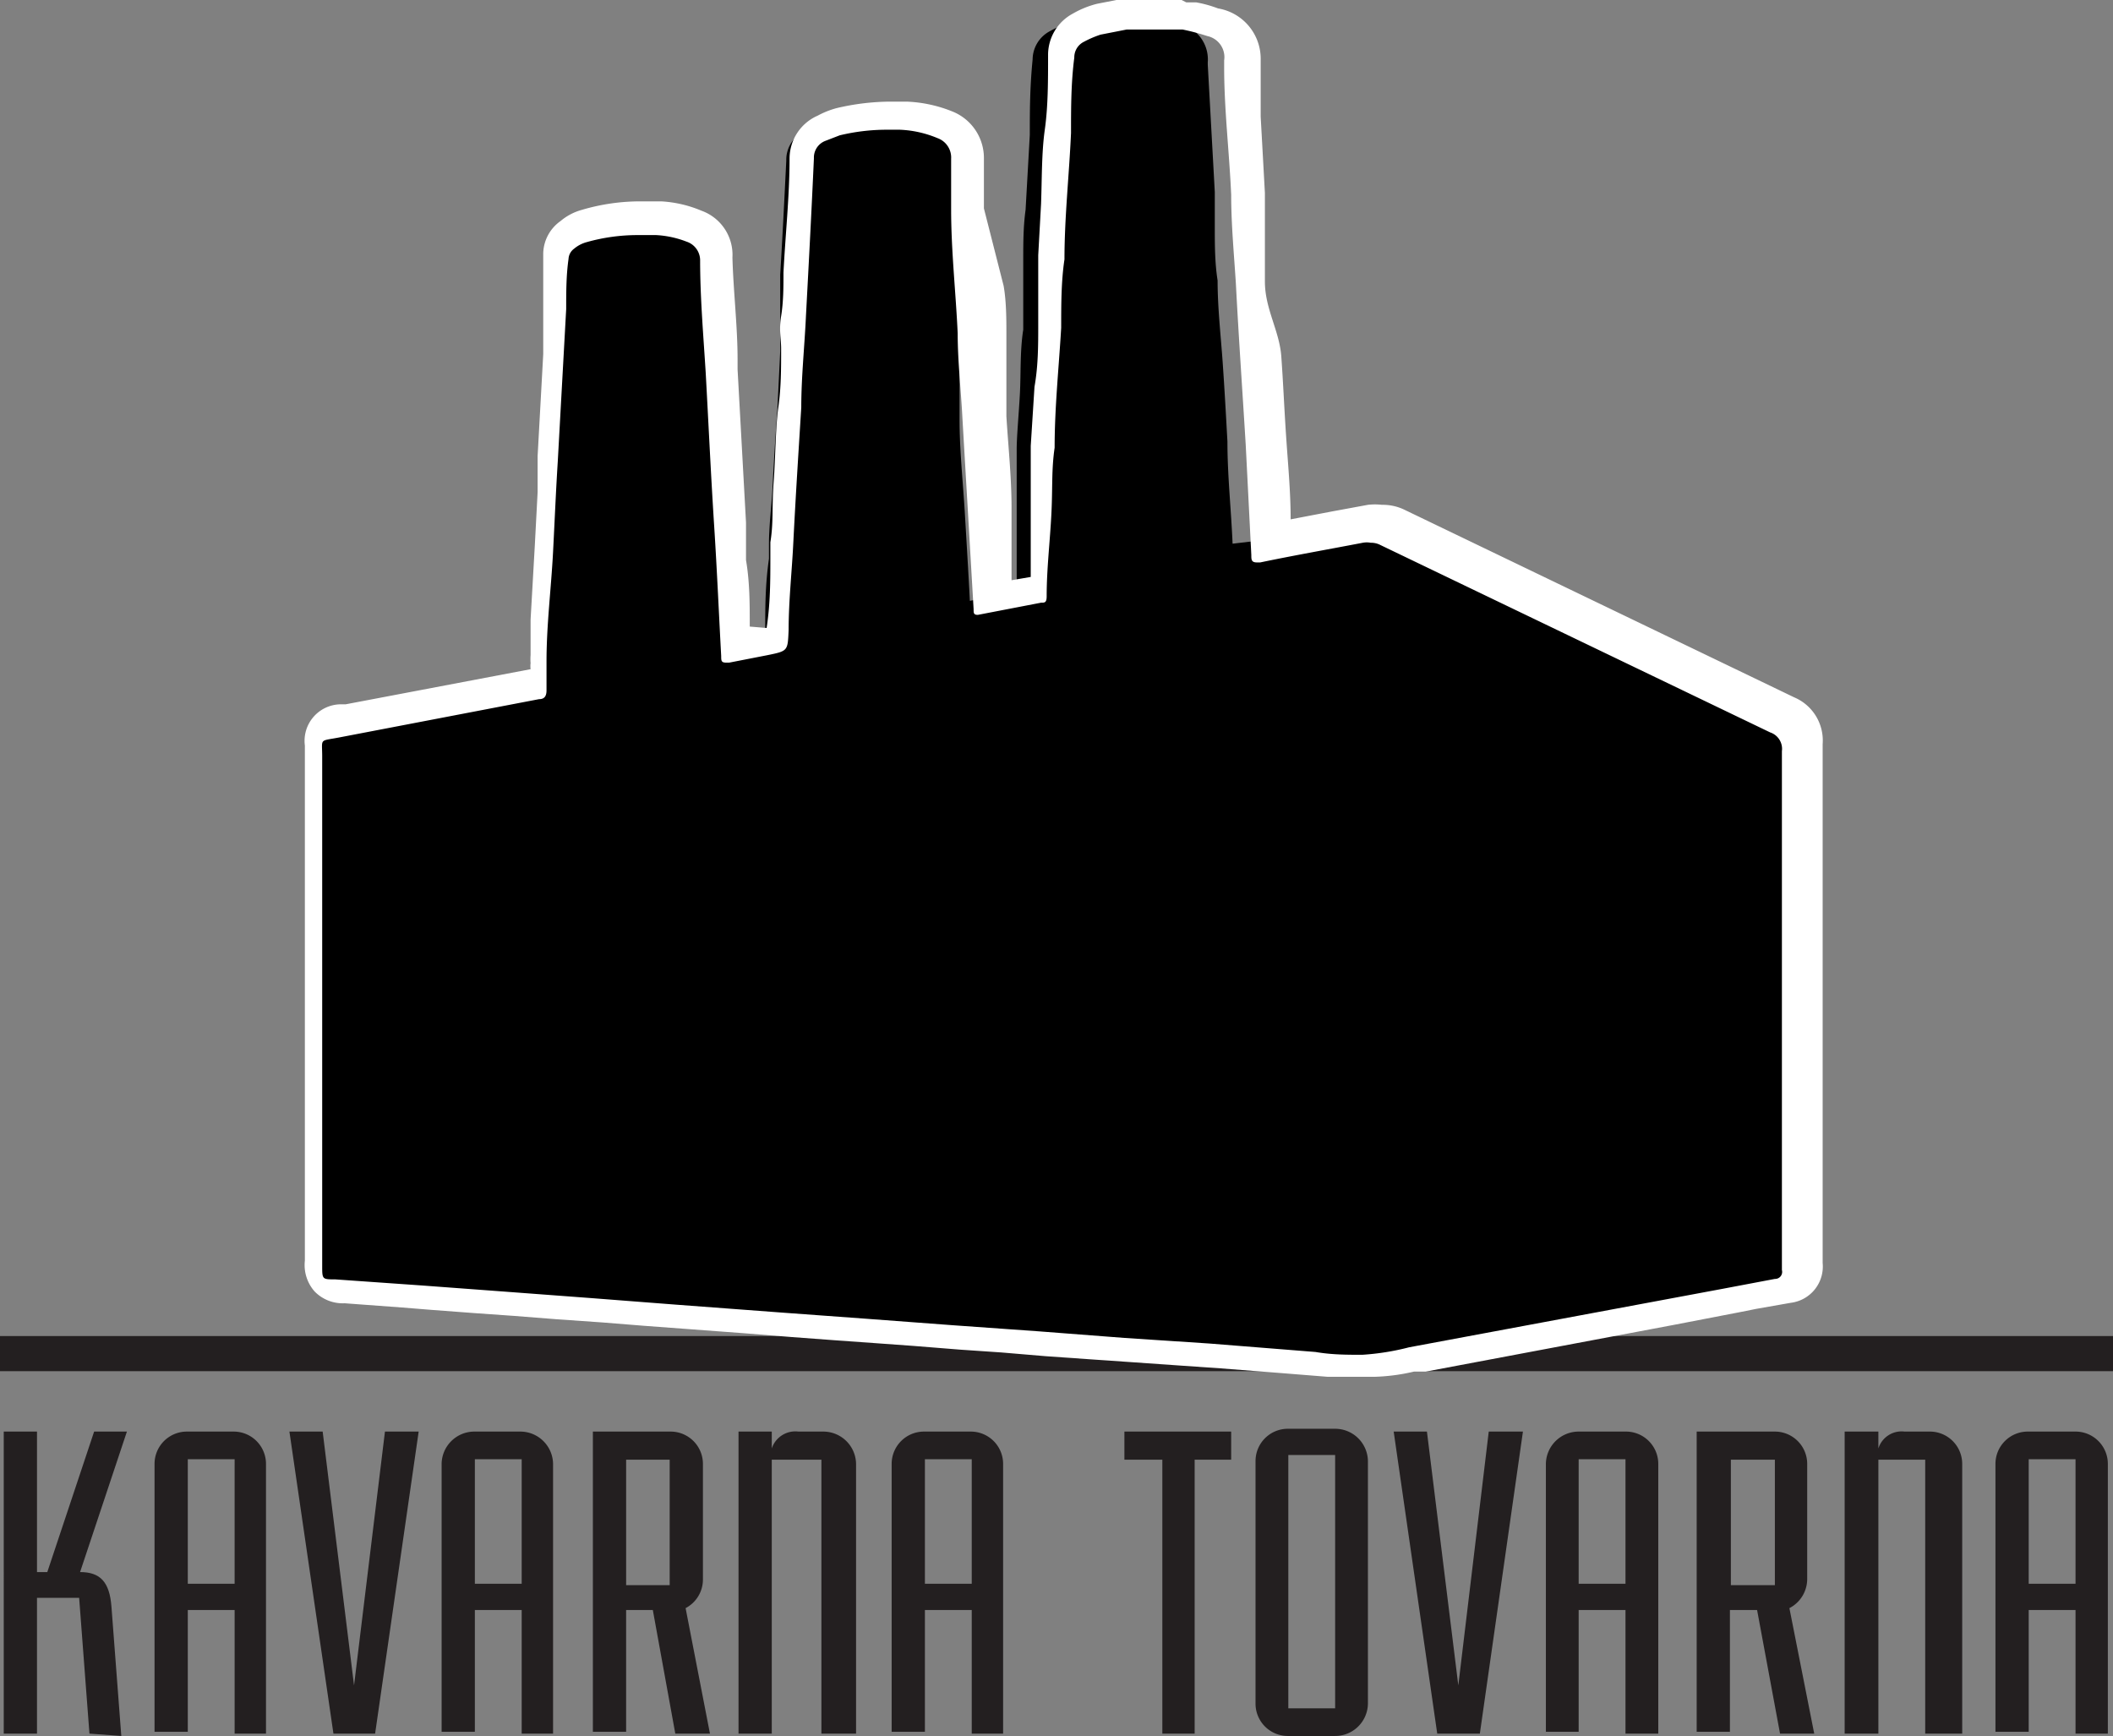
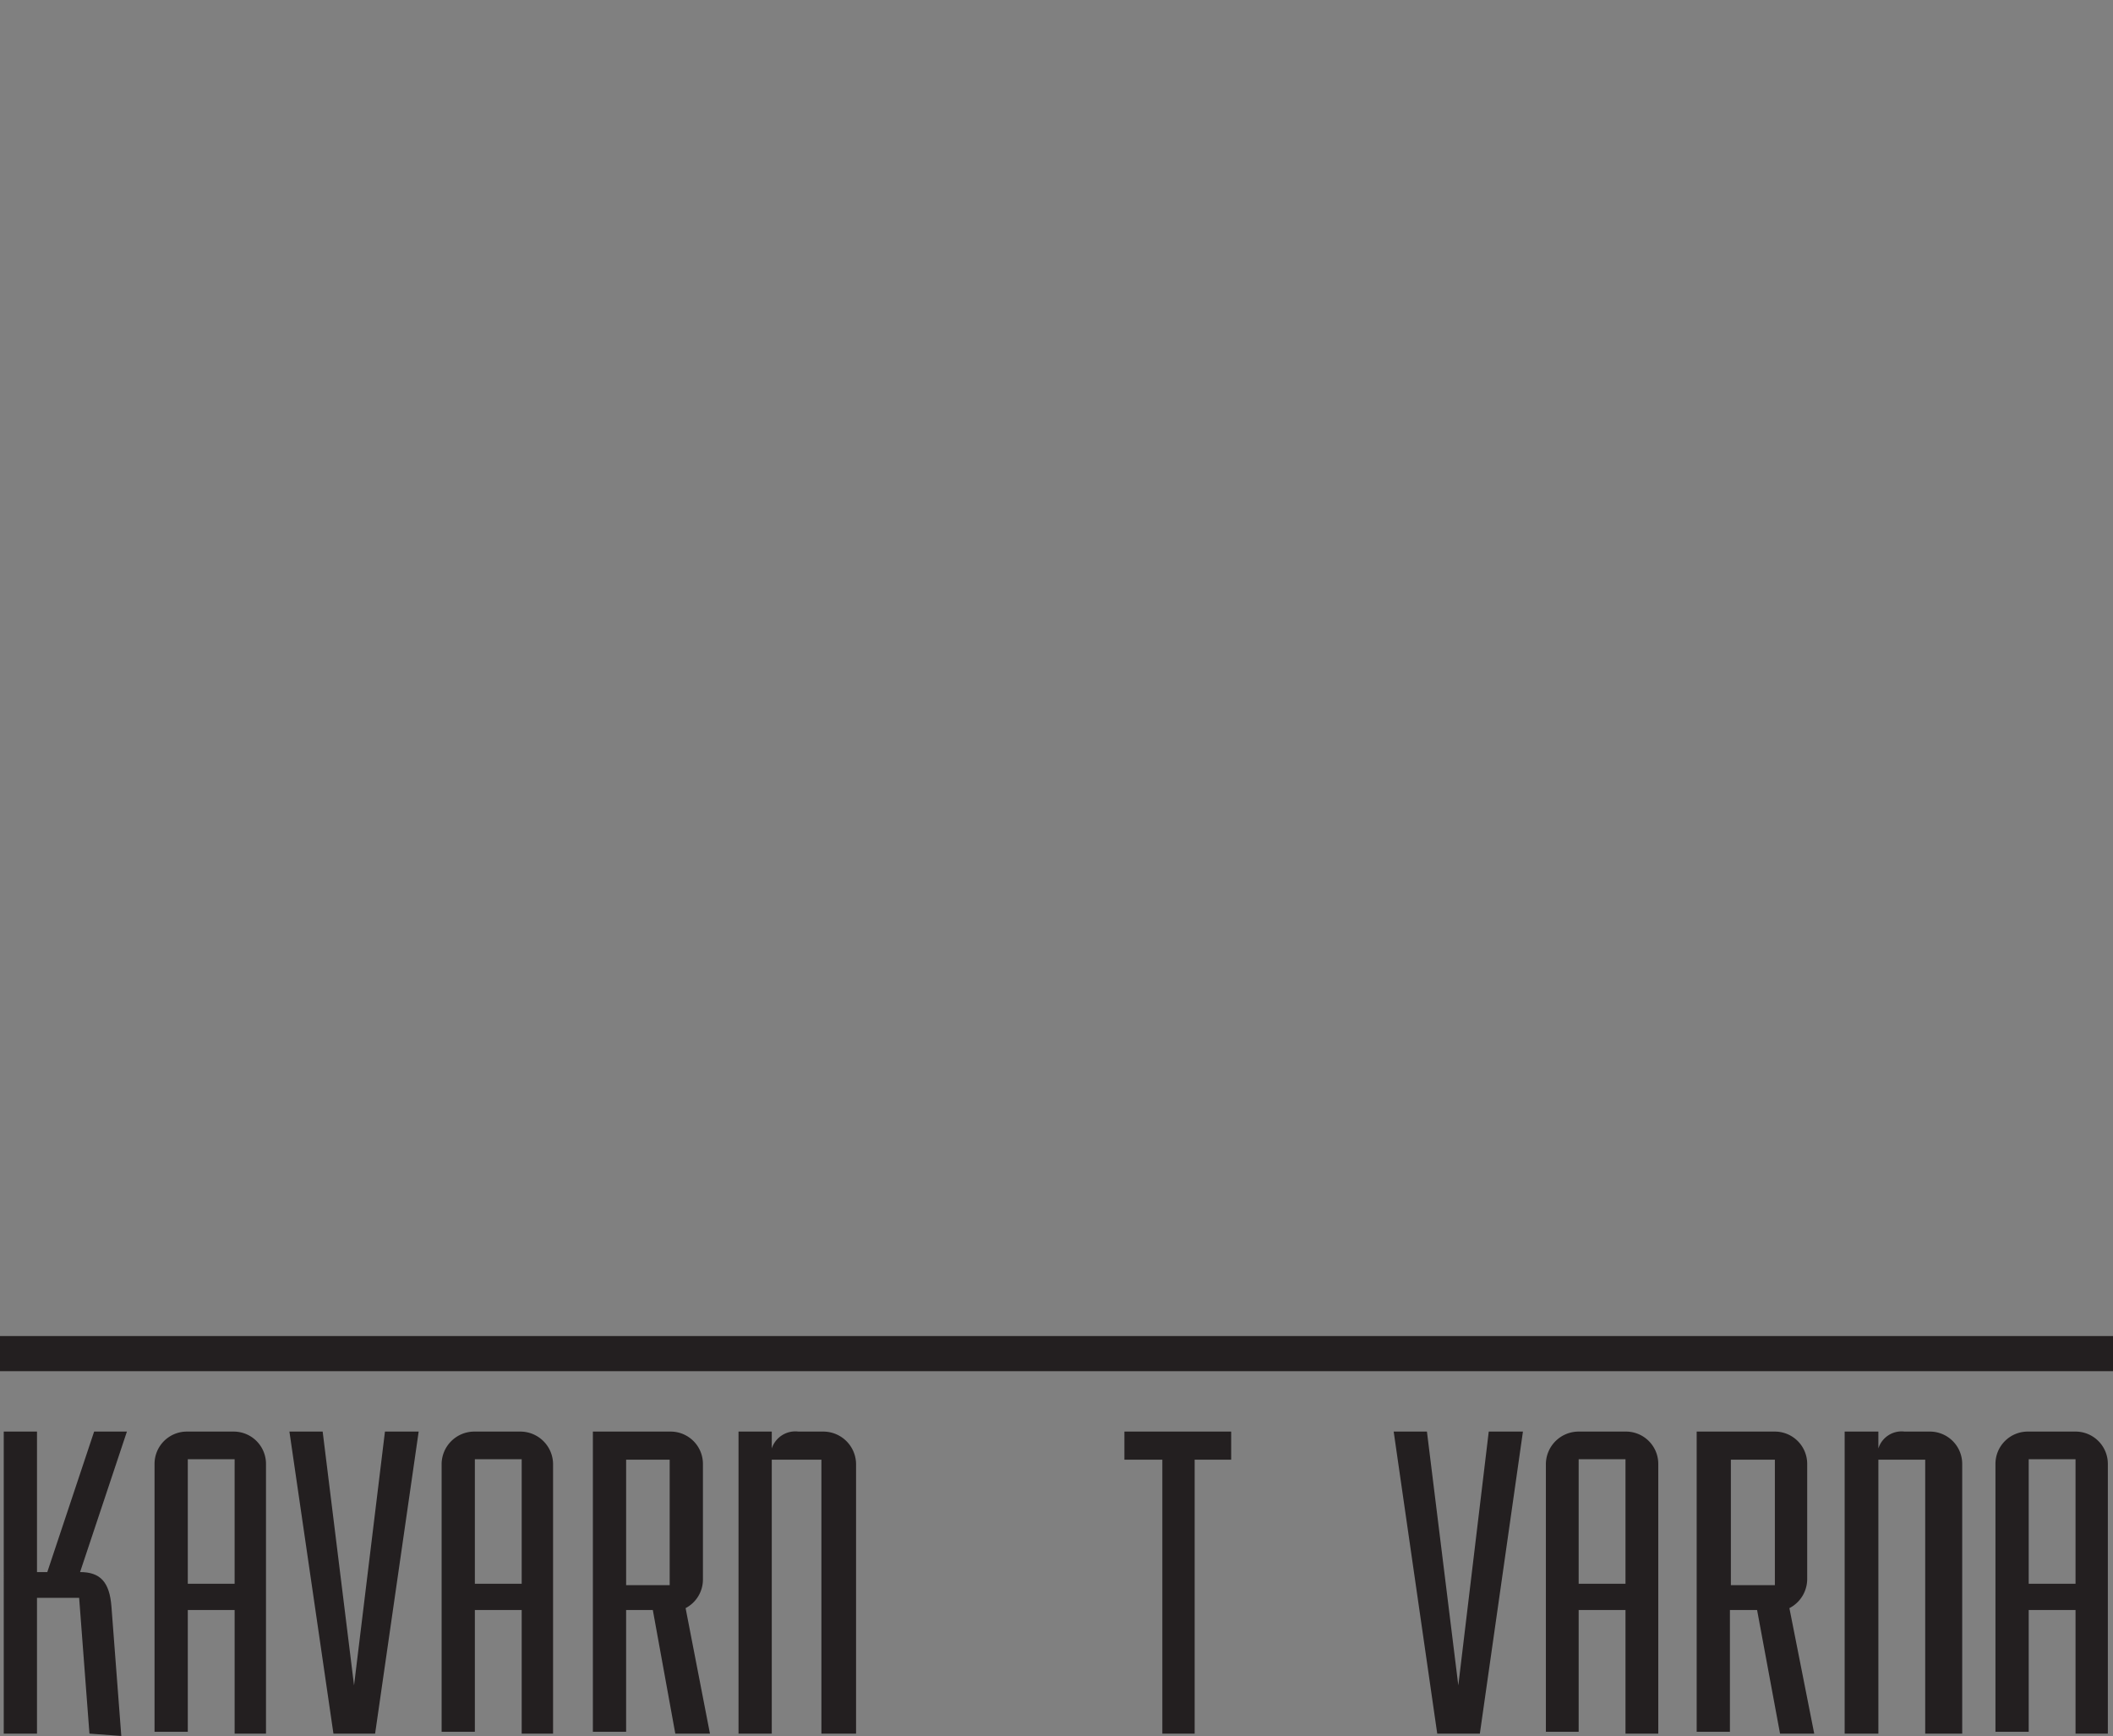
<svg xmlns="http://www.w3.org/2000/svg" id="Vrstva_1" data-name="Vrstva 1" viewBox="0 0 45.12 37.07">
  <rect x="0" y="0" width="45.12" height="37.07" fill="#808080" stroke="none" />
  <defs>
    <style>.cls-1{fill:#231f20;}.cls-2{fill-rule:evenodd;}.cls-3{fill:#fff;}</style>
  </defs>
  <title>12</title>
  <path class="cls-1" d="M24.9,48.64l-.22-2.9h-.9v2.9h-.71V42.19h.71v3H24l1-3h.7l-1,3h0c.43,0,.63.21.67.74l.21,2.76Z" transform="translate(-22.99 -11.62)" />
  <path class="cls-1" d="M28,48.64V46H27v2.6h-.71V42.88a.69.69,0,0,1,.69-.69h1a.69.69,0,0,1,.69.69v5.76Zm0-5.86H27v2.66h1Z" transform="translate(-22.99 -11.62)" />
  <path class="cls-1" d="M30.11,48.64l-.94-6.45h.71l.67,5.42.66-5.42h.72L31,48.64Z" transform="translate(-22.99 -11.62)" />
  <path class="cls-1" d="M34.13,48.64V46h-1v2.6h-.71V42.88a.7.7,0,0,1,.69-.69h1a.7.7,0,0,1,.69.69v5.76Zm0-5.86h-1v2.66h1Z" transform="translate(-22.99 -11.62)" />
  <path class="cls-1" d="M37.41,48.64,36.93,46h-.57v2.6h-.71V42.19h1.66a.69.69,0,0,1,.69.69v2.46a.69.69,0,0,1-.37.62l.52,2.68Zm-.12-5.85h-.93v2.68h.93Z" transform="translate(-22.99 -11.62)" />
  <path class="cls-1" d="M40.53,48.64V42.79H39.47v5.85h-.71V42.19h.71v.36a.53.53,0,0,1,.57-.36h.53a.7.7,0,0,1,.7.69v5.76Z" transform="translate(-22.99 -11.62)" />
-   <path class="cls-1" d="M43.74,48.64V46h-1v2.6h-.71V42.88a.69.69,0,0,1,.69-.69h1a.69.69,0,0,1,.69.69v5.76Zm0-5.86h-1v2.66h1Z" transform="translate(-22.99 -11.62)" />
  <path class="cls-1" d="M47.81,48.64V42.79H47v-.6h2.28v.6h-.78v5.85Z" transform="translate(-22.99 -11.62)" />
-   <path class="cls-1" d="M50.5,48.69a.69.69,0,0,1-.7-.69V42.82a.69.69,0,0,1,.7-.69h1a.7.7,0,0,1,.7.69V48a.7.7,0,0,1-.7.69Zm1-6h-1V48.1h1Z" transform="translate(-22.99 -11.62)" />
  <path class="cls-1" d="M53.68,48.64l-.93-6.45h.71l.67,5.42.65-5.42h.73l-.92,6.45Z" transform="translate(-22.99 -11.62)" />
  <path class="cls-1" d="M57.7,48.64V46h-1v2.6H56V42.88a.7.7,0,0,1,.7-.69h1a.69.69,0,0,1,.7.69v5.76Zm0-5.86h-1v2.66h1Z" transform="translate(-22.99 -11.62)" />
  <path class="cls-1" d="M61,48.64,60.51,46h-.58v2.6h-.71V42.19h1.67a.69.69,0,0,1,.69.69v2.46a.7.7,0,0,1-.38.62l.53,2.68Zm-.11-5.85h-.94v2.68h.94Z" transform="translate(-22.99 -11.62)" />
  <path class="cls-1" d="M64.1,48.64V42.79h-1v5.85h-.72V42.19h.72v.36a.52.52,0,0,1,.56-.36h.53a.69.69,0,0,1,.7.69v5.76Z" transform="translate(-22.99 -11.62)" />
  <path class="cls-1" d="M67.31,48.64V46h-1v2.6h-.71V42.88a.69.69,0,0,1,.7-.69h1a.69.69,0,0,1,.7.69v5.76Zm0-5.86h-1v2.66h1Z" transform="translate(-22.99 -11.62)" />
  <rect class="cls-1" y="28.53" width="45.12" height="0.75" />
-   <path class="cls-2" d="M52.07,40.88c-.24,0-.48,0-.71-.05l-.28,0-2.26-.17L47,40.51l-.88-.07-1-.07-.94-.07-.88-.06-1-.08-.84-.07L39.7,40l-2.26-.17-.94-.06-.87-.07-1.87-.14L32,39.39l-.63,0c-.41,0-.81-.07-1.22-.09h0c-.42,0-.55-.17-.55-.6v-11c0-.41.14-.51.48-.57l.13,0,4.19-.8a2.22,2.22,0,0,1,0-.37v-.16l0-.77.09-1.57.06-1.15c0-.26,0-.52,0-.77l.18-3.27V18c0-.3,0-.61,0-.91a.58.58,0,0,1,.24-.45,1,1,0,0,1,.37-.18,3.72,3.72,0,0,1,1.17-.18l.4,0a2.23,2.23,0,0,1,.75.17.73.73,0,0,1,.48.66c0,.73.06,1.48.1,2.2v.21l.12,2.18.06,1.09,0,.79c0,.6.06,1.19.1,1.78l.39-.07.23,0,.19,0c0-.05,0-.12,0-.18v0c0-.52,0-1,.08-1.56v-.3c0-.43.06-.85.08-1.28s.06-1.07.1-1.61l.06-1.24,0-.71,0-.92c.05-.82.09-1.63.13-2.44a.67.67,0,0,1,.42-.64,1.69,1.69,0,0,1,.36-.14,4.28,4.28,0,0,1,1.09-.14h.3a2.54,2.54,0,0,1,.92.2.76.76,0,0,1,.47.72c0,.31,0,.65,0,1.08s0,1.1.09,1.66c0,.32,0,.65.05,1s0,.53,0,.79,0,.67,0,1c0,.65.07,1.3.11,1.95,0,0,.1,1.66.11,1.92l1-.19c0-.31,0-.6,0-.9l0-.71,0-.63c0-.27,0-.54,0-.81s.05-.81.07-1.21,0-.9.07-1.34c0-.27,0-.54,0-.8s0-.45,0-.67c0-.37,0-.73.05-1.09l.09-1.6c0-.49,0-1,.06-1.61a.69.69,0,0,1,.38-.61,1.67,1.67,0,0,1,.43-.17l.4-.08.2,0h1.2l.15,0c.13,0,.27.06.42.11a.78.78,0,0,1,.56.81V13l.15,2.72,0,.74c0,.38,0,.77.06,1.15,0,.59.07,1.19.11,1.77s.07,1.12.1,1.67c0,.73.08,1.46.11,2.18L51.26,23l.77-.15a.75.75,0,0,1,.23,0,.77.77,0,0,1,.34.08l8.33,4a.71.71,0,0,1,.43.69c0,3,0,6,0,9.08v2a.48.48,0,0,1-.42.52l-.75.14-.34.07-1.41.26-5.3,1-.27.06a3.76,3.76,0,0,1-.76.11Z" transform="translate(-22.99 -11.62)" />
-   <path class="cls-3" d="M48.24,12.25a4.58,4.58,0,0,1,.53.14.46.46,0,0,1,.36.52v.15c0,.9.11,1.81.15,2.72,0,.63.06,1.26.1,1.89.06,1.15.14,2.29.21,3.44l.12,2.36c0,.1,0,.16.12.16h.07c.72-.15,1.46-.28,2.19-.42a.47.47,0,0,1,.17,0,.43.43,0,0,1,.21.05l8.32,4a.37.37,0,0,1,.25.4q0,5.47,0,10.95v.13a.15.15,0,0,1-.15.19l-1.11.21-6.7,1.25a5.31,5.31,0,0,1-1,.16h0c-.33,0-.65,0-1-.06l-2.26-.18L47,40.19l-1.82-.14-1.83-.13-1.87-.14-1.78-.13-2.27-.17-1.81-.14-1.87-.14L32,39.07l-1.85-.13c-.28,0-.28,0-.28-.29V27.78c0-.4-.07-.33.35-.41l4.28-.82c.12,0,.16-.07.16-.19s0-.41,0-.62c0-.78.1-1.56.14-2.34s.06-1.28.1-1.92l.18-3.26c0-.36,0-.72.05-1.07a.29.29,0,0,1,.12-.22.7.7,0,0,1,.27-.14,4,4,0,0,1,1.08-.15H37a2.1,2.1,0,0,1,.65.14.42.42,0,0,1,.29.39c0,.81.07,1.61.12,2.42.06,1.09.11,2.17.18,3.26.06.93.1,1.86.15,2.78,0,.1,0,.14.11.14h.06l.82-.16c.44-.09.43-.09.45-.54,0-.62.07-1.24.1-1.86.05-1,.11-1.92.17-2.89,0-.65.07-1.3.1-1.95.06-1.12.12-2.25.17-3.37a.38.38,0,0,1,.24-.37l.31-.12a4.29,4.29,0,0,1,1-.12h.28a2.32,2.32,0,0,1,.81.18.44.44,0,0,1,.29.44q0,.54,0,1.08c0,.89.1,1.77.14,2.65,0,.6.07,1.2.1,1.79l.15,2.56.09,1.54c0,.08,0,.12.09.12h0l1.35-.26c.08,0,.12,0,.12-.14,0-.58.07-1.16.1-1.74s0-.95.07-1.43c0-.86.09-1.71.14-2.56,0-.49,0-1,.07-1.46,0-.9.1-1.8.14-2.7,0-.54,0-1.07.07-1.61a.37.37,0,0,1,.21-.34,2.17,2.17,0,0,1,.35-.15l.56-.11h1.09m.08-.63H47l-.17,0-.41.08a2,2,0,0,0-.52.21,1,1,0,0,0-.53.87c0,.59,0,1.11-.07,1.61s-.06,1.06-.08,1.59l-.06,1.09,0,.68c0,.26,0,.52,0,.79,0,.45,0,.89-.08,1.34L45,21.14c0,.27,0,.54,0,.82s0,.41,0,.62,0,.47,0,.71,0,.43,0,.65l-.41.07c0-.13,0-.27,0-.4l0-.55,0-.6c0-.65-.07-1.3-.11-1.95,0-.33,0-.67,0-1s0-.53,0-.79,0-.67-.06-1L44,16.07c0-.43,0-.75,0-1.06a1.07,1.07,0,0,0-.65-1,2.9,2.9,0,0,0-1-.22h-.32a5.08,5.08,0,0,0-1.18.14,1.85,1.85,0,0,0-.4.16,1,1,0,0,0-.6.91c0,.81-.09,1.64-.13,2.44,0,.31,0,.62-.05.93s0,.47,0,.7c0,.42,0,.83-.06,1.25s-.06,1.06-.1,1.6,0,.85-.07,1.28l0,.31c0,.5,0,1-.08,1.52L39,25h0c0-.48,0-.95-.08-1.42l0-.8-.06-1.09-.12-2.18v-.21c0-.71-.09-1.46-.11-2.18a1,1,0,0,0-.66-1,2.57,2.57,0,0,0-.86-.2h-.42a4.38,4.38,0,0,0-1.27.18,1.19,1.19,0,0,0-.46.24.87.87,0,0,0-.37.68c0,.31,0,.61,0,.92v.15l0,1.09-.12,2.18c0,.26,0,.52,0,.77l-.06,1.14-.09,1.58c0,.26,0,.51,0,.76a1,1,0,0,0,0,.17.53.53,0,0,0,0,.13l-3.95.75-.12,0a.78.78,0,0,0-.75.88s0,.07,0,.13q0,4.2,0,8.4v2.47a.85.85,0,0,0,.21.66.84.84,0,0,0,.64.25h0l1.22.09.62.05.93.07.85.06.89.07,1,.07.87.07.94.07,1.21.09,1,.08.94.07.84.06.83.06,1,.08.88.06.95.08,1,.07.87.06,1,.07.87.06,1.28.1,1,.08.28,0c.24,0,.48,0,.73,0h0a4.17,4.17,0,0,0,.83-.11l.25,0,5.31-1,1.4-.27.35-.07.74-.13a.78.78,0,0,0,.68-.85v-2c0-3,0-6.05,0-9.08a1,1,0,0,0-.61-1l-8.31-4a1.06,1.06,0,0,0-.49-.11,1.32,1.32,0,0,0-.3,0l-.76.14-.89.17c0-.6-.06-1.21-.1-1.82s-.06-1.11-.1-1.66S50,18.22,50,17.63L50,16.48c0-.24,0-.49,0-.74l-.09-1.63,0-1.09V12.9A1.09,1.09,0,0,0,49,11.8a2.59,2.59,0,0,0-.47-.13l-.14,0-.07,0Z" transform="translate(-22.99 -11.62)" />
</svg>